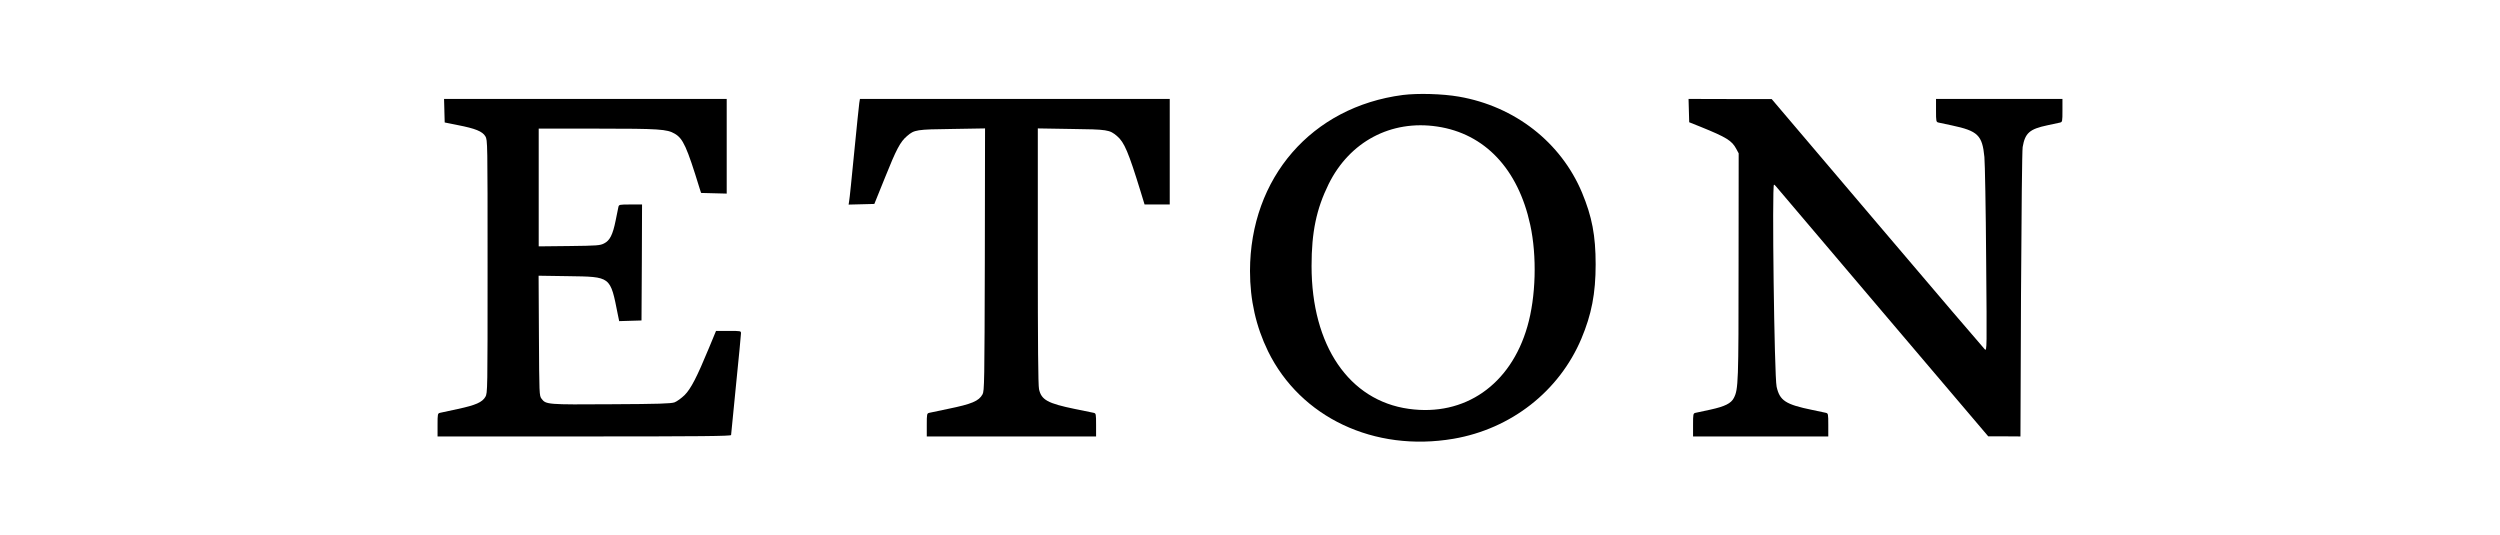
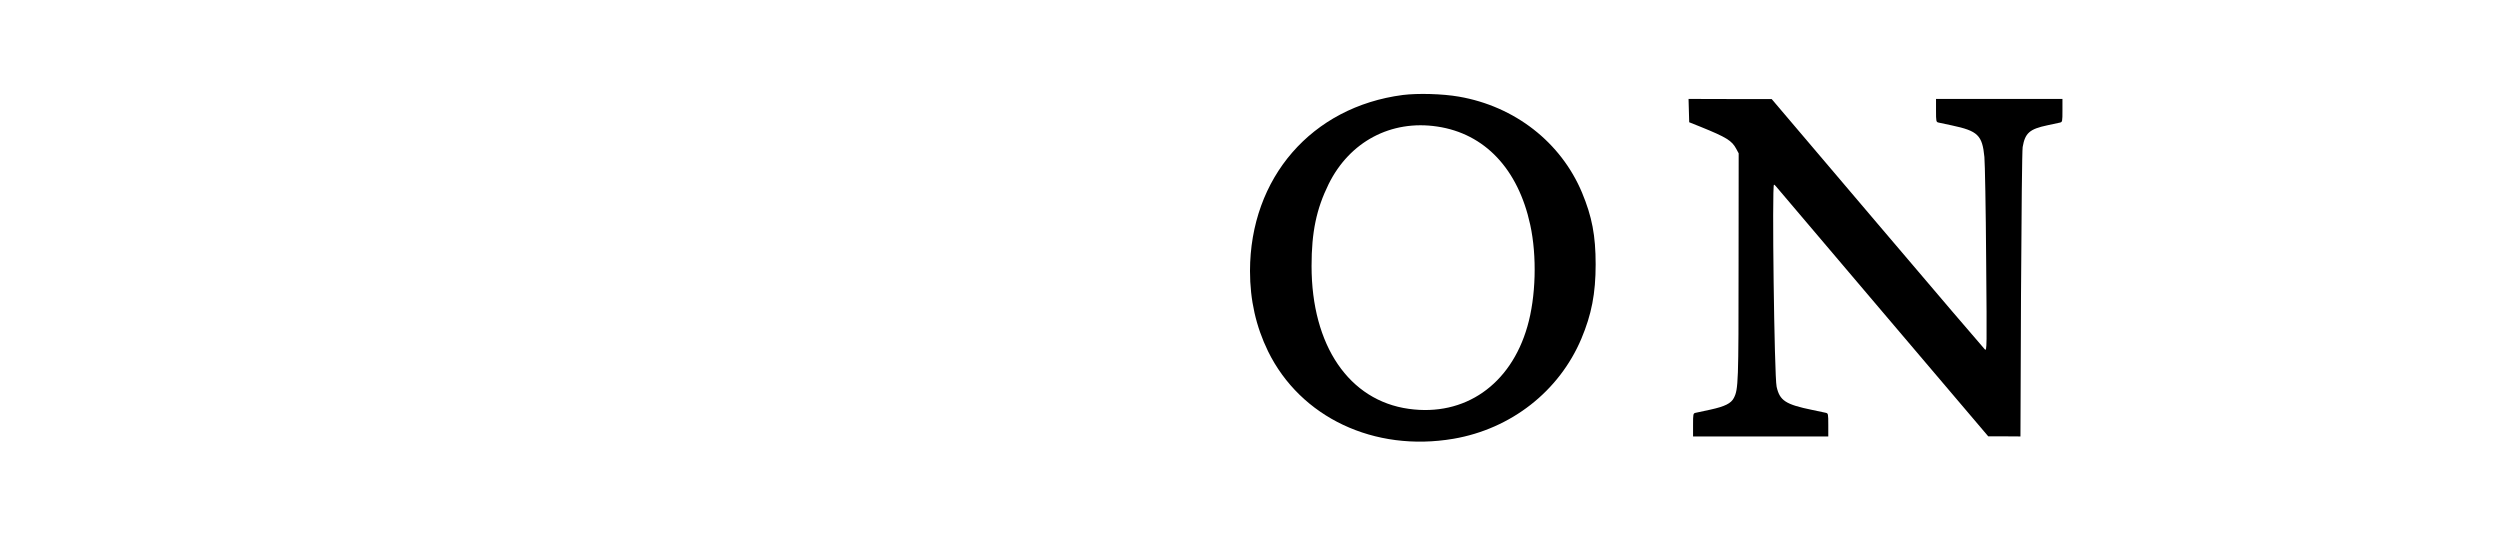
<svg xmlns="http://www.w3.org/2000/svg" version="1.0" width="2274pt" height="487pt" viewBox="0 0 2274 487" preserveAspectRatio="xMidYMid meet">
  <g transform="translate(0,487) scale(0.1,-0.1)" fill="#000000" stroke="none">
    <path d="M12760 4006 c-829 -108 -1389 -753 -1390 -1601 0 -264 54 -504 164 -730 295 -602 966 -919 1687 -796 524 90 961 432 1163 910 93 221 130 412 130 676 0 263 -33 434 -124 653 -192 458 -611 785 -1120 873 -149 26 -373 32 -510 15z m313 -287 c432 -64 736 -386 846 -894 62 -284 52 -656 -26 -925 -152 -530 -570 -820 -1078 -749 -544 75 -885 576 -885 1299 0 310 44 519 155 745 191 387 568 587 988 524z" />
-     <path d="M4042 3863 l3 -107 119 -24 c160 -31 224 -57 251 -102 20 -35 20 -44 20 -1185 0 -1135 0 -1150 -20 -1185 -29 -49 -87 -75 -250 -110 -77 -17 -150 -33 -162 -35 -22 -5 -23 -10 -23 -110 l0 -105 1335 0 c1061 0 1335 3 1335 13 0 6 20 212 45 457 25 245 45 455 45 468 0 22 -2 22 -113 22 l-114 0 -63 -152 c-111 -269 -166 -375 -223 -432 -29 -28 -70 -58 -92 -66 -32 -11 -142 -15 -575 -17 -583 -4 -594 -3 -634 50 -21 28 -21 38 -24 574 l-3 545 268 -4 c393 -6 383 2 453 -351 l12 -58 101 3 102 3 3 528 2 527 -105 0 c-100 0 -105 -1 -110 -22 -2 -13 -14 -68 -25 -123 -26 -130 -53 -183 -105 -209 -37 -19 -61 -21 -317 -24 l-278 -3 0 535 0 536 533 0 c565 0 634 -5 704 -46 76 -44 110 -118 227 -499 l13 -40 116 -3 117 -3 0 431 0 430 -1285 0 -1286 0 3 -107z" />
-     <path d="M7816 3933 c-3 -21 -24 -222 -46 -448 -22 -225 -42 -425 -46 -443 l-5 -33 117 3 117 3 97 240 c103 257 139 326 201 378 66 57 85 60 412 64 l297 5 -2 -1194 c-3 -1120 -4 -1195 -21 -1225 -33 -61 -98 -88 -313 -132 -82 -17 -159 -33 -171 -36 -22 -5 -23 -10 -23 -110 l0 -105 770 0 770 0 0 105 c0 100 -1 105 -22 110 -13 3 -90 19 -171 35 -248 51 -305 83 -326 180 -8 35 -11 415 -11 1211 l0 1161 303 -5 c332 -4 350 -7 418 -65 66 -56 104 -147 214 -504 l36 -118 115 0 114 0 0 480 0 480 -1409 0 -1409 0 -6 -37z" />
    <path d="M15362 3864 l3 -106 105 -42 c234 -95 283 -125 323 -200 l22 -41 -1 -1020 c0 -1063 -2 -1126 -43 -1205 -25 -49 -81 -77 -213 -106 -62 -13 -123 -27 -135 -29 -22 -5 -23 -10 -23 -110 l0 -105 615 0 615 0 0 105 c0 100 -1 105 -22 110 -13 3 -68 14 -123 26 -244 50 -297 85 -325 212 -21 92 -43 1837 -24 1837 4 0 12 -7 18 -15 6 -8 443 -523 971 -1144 l960 -1130 146 0 147 -1 5 1288 c4 762 10 1310 15 1344 22 128 63 164 224 198 51 11 103 22 116 25 21 5 22 10 22 110 l0 105 -575 0 -575 0 0 -105 c0 -100 1 -105 23 -110 12 -3 67 -14 122 -26 235 -50 276 -89 295 -287 5 -53 13 -473 16 -932 7 -819 7 -835 -12 -818 -10 9 -451 525 -979 1147 l-960 1130 -378 0 -378 1 3 -106z" />
  </g>
</svg>